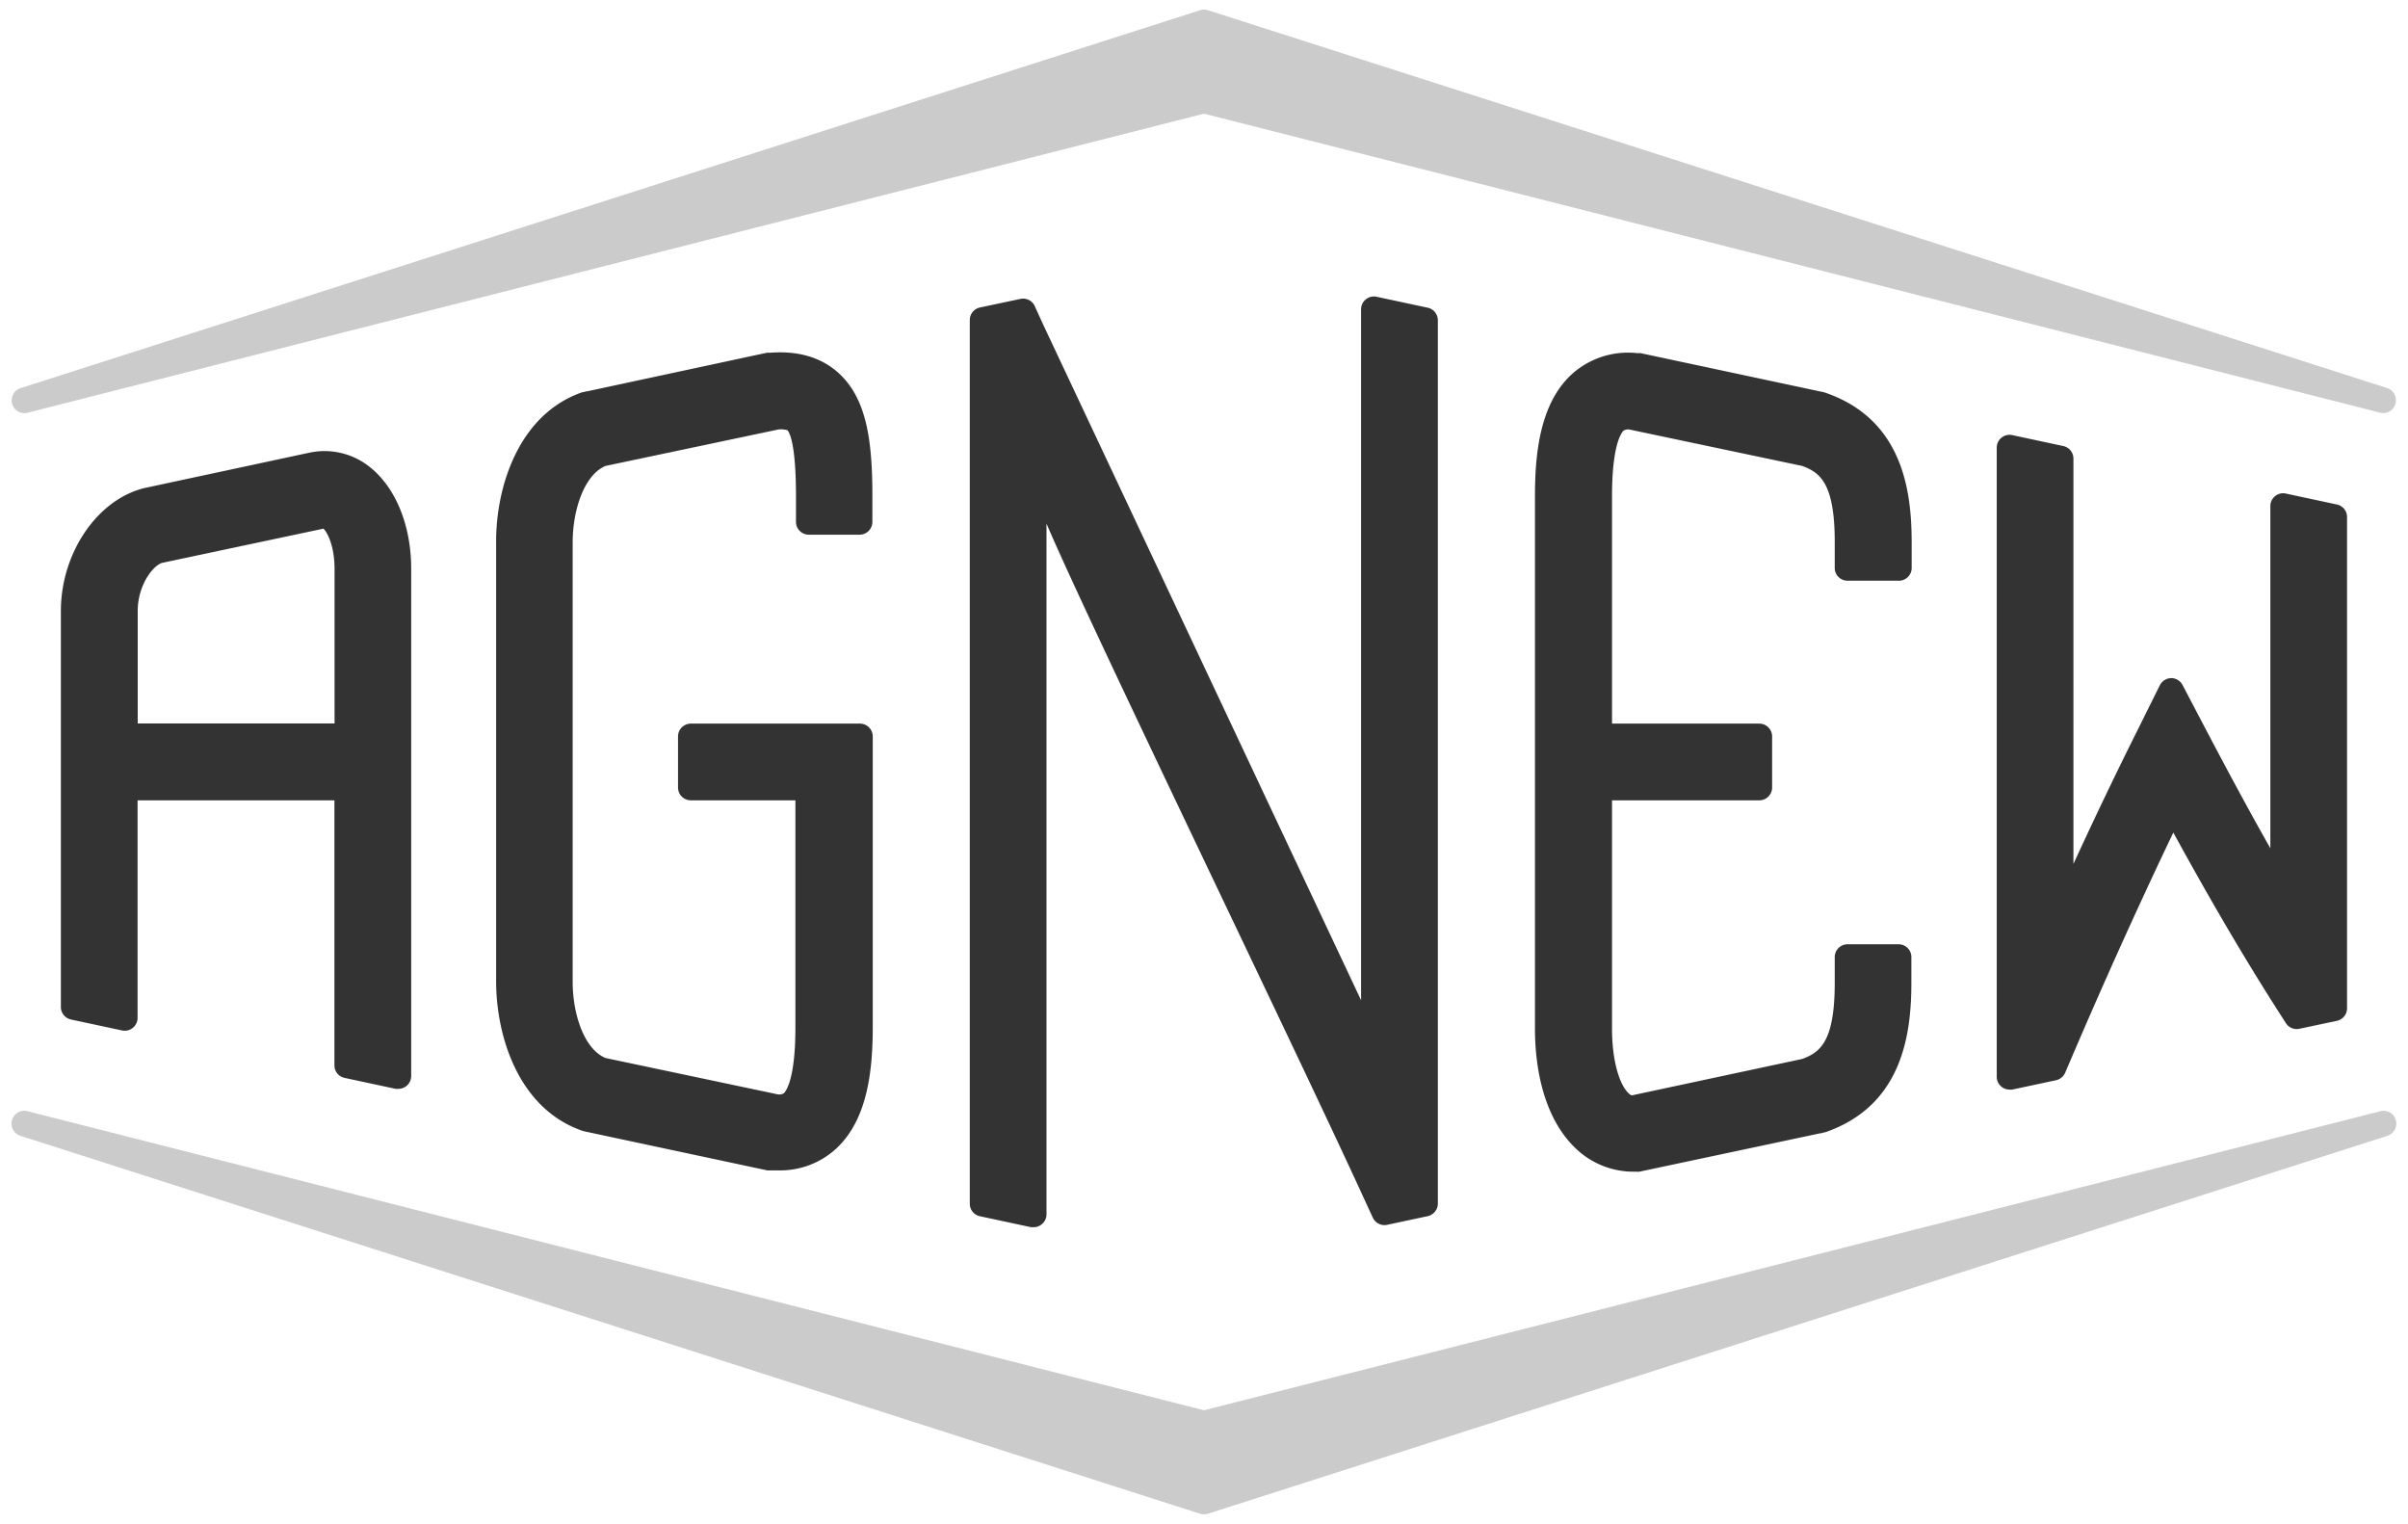
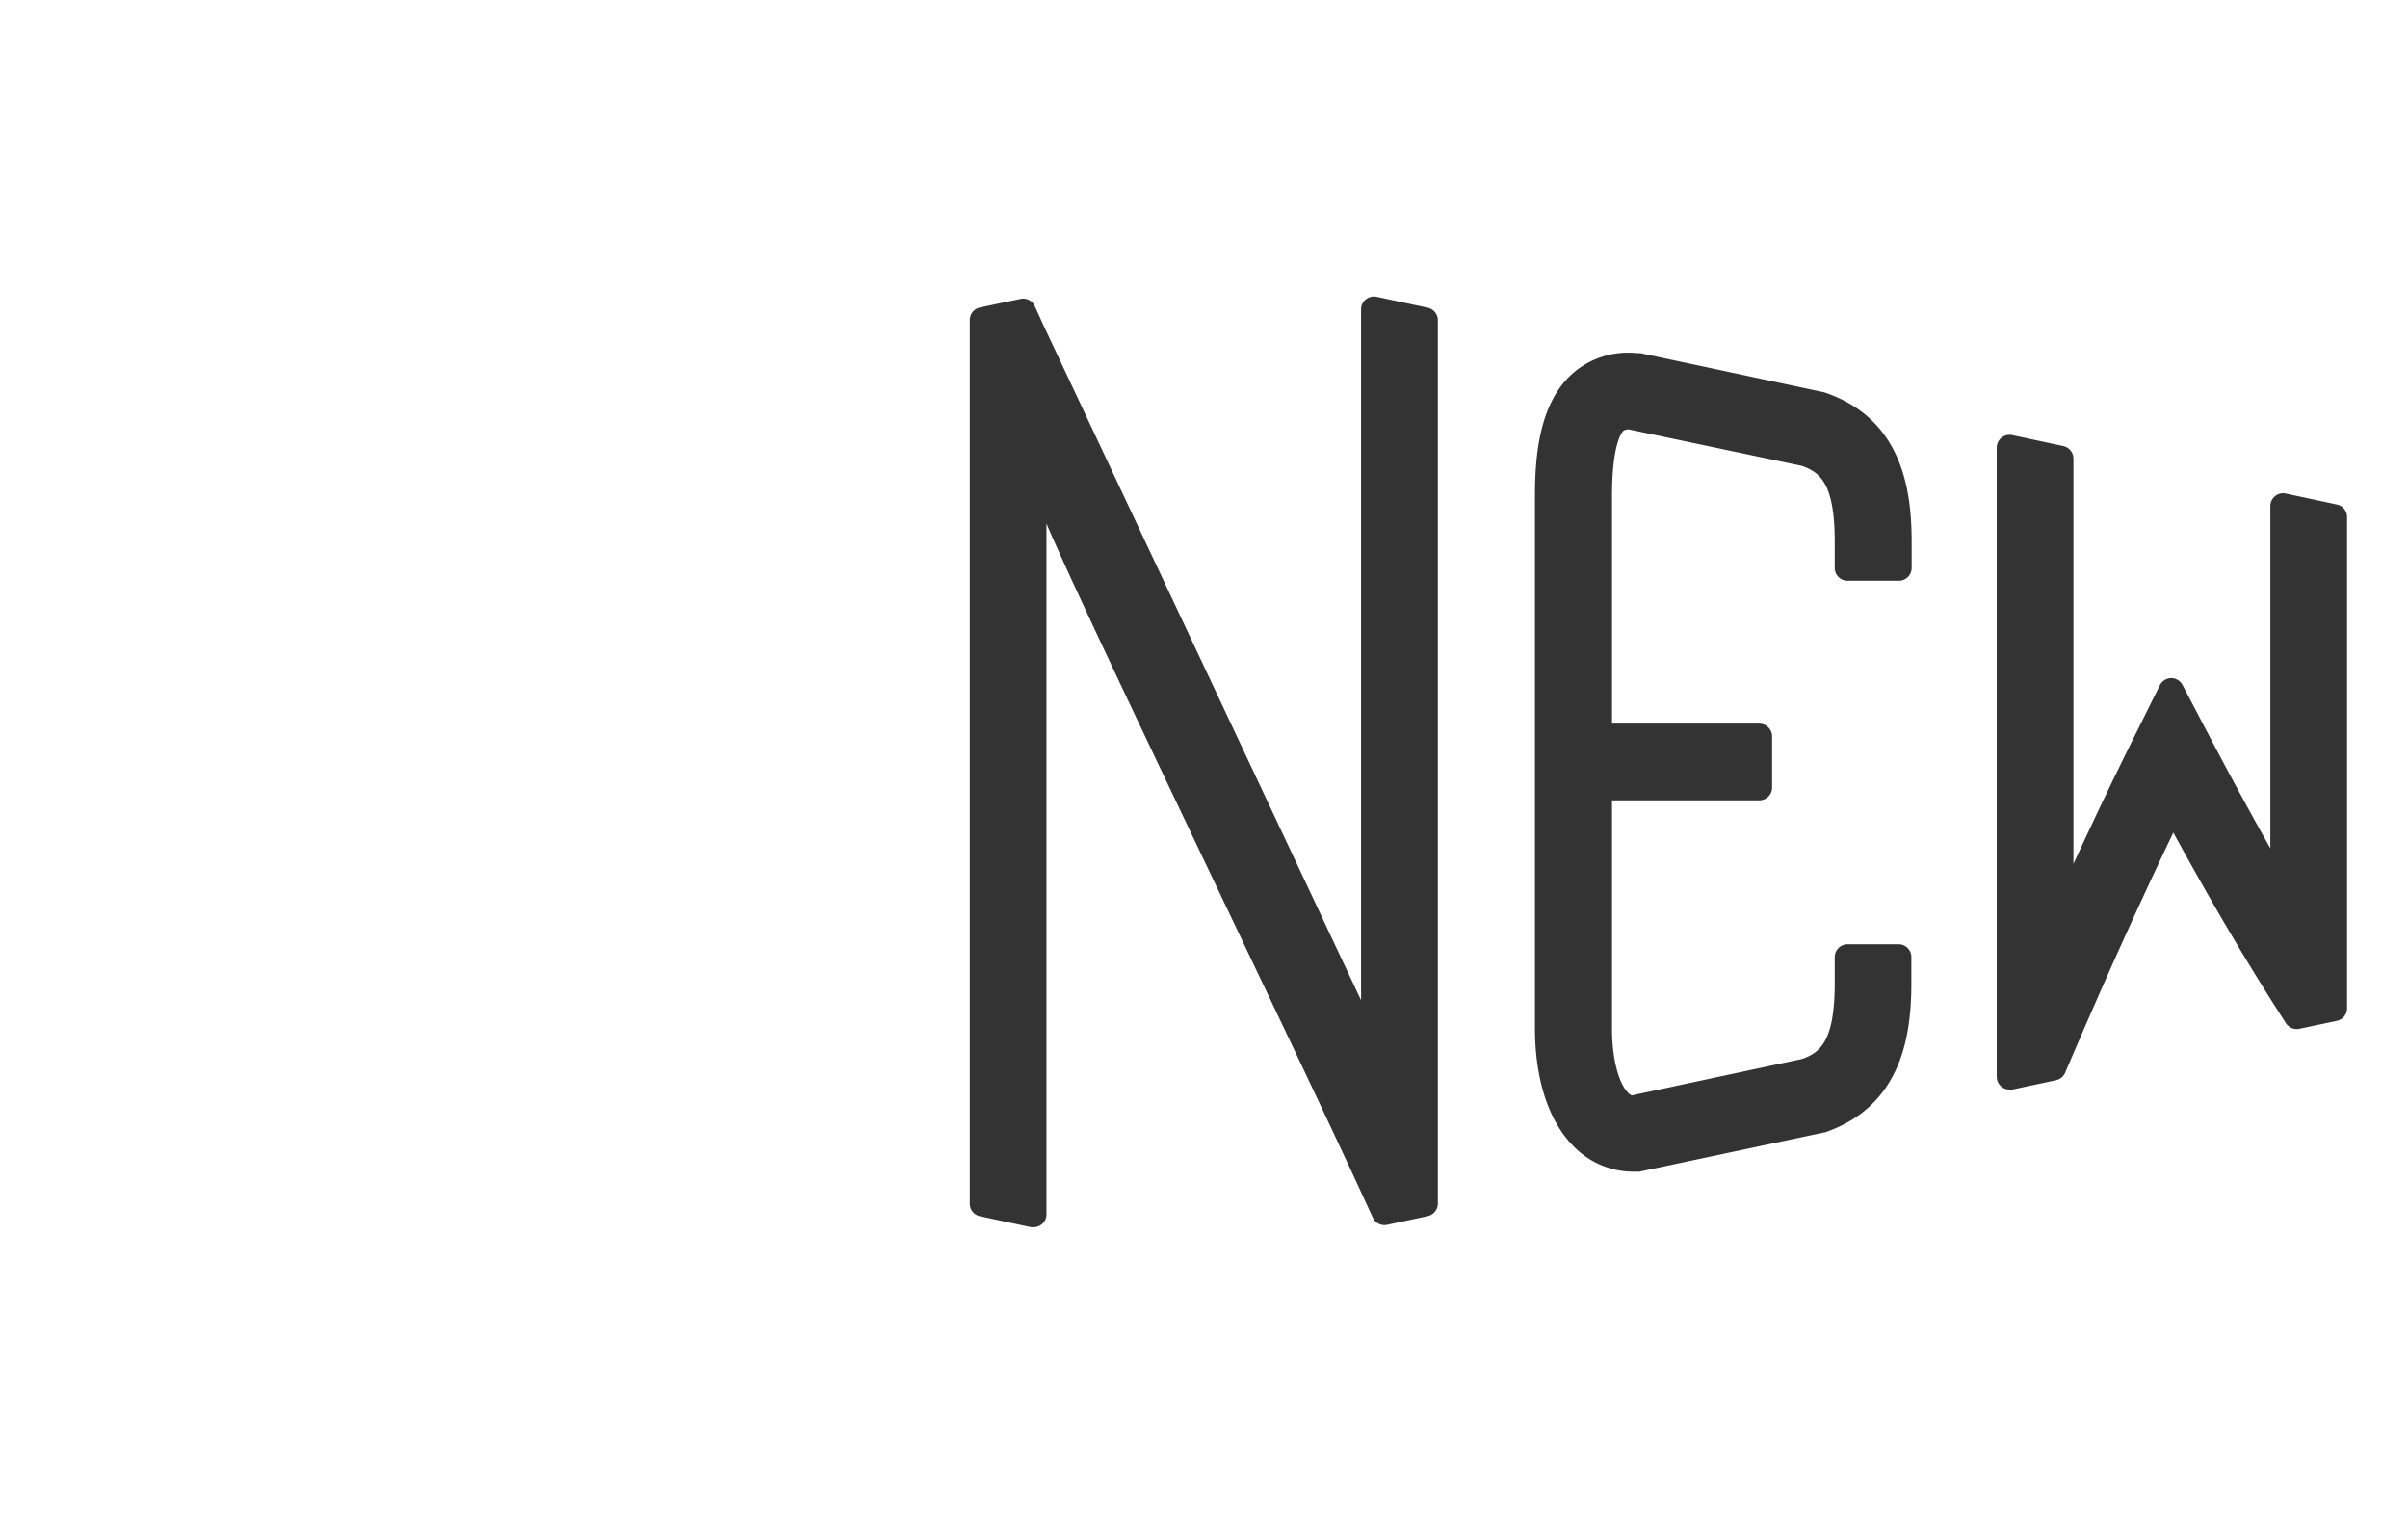
<svg xmlns="http://www.w3.org/2000/svg" id="Layer_1" data-name="Layer 1" width="330.29" height="209" viewBox="0 0 330.29 209">
  <defs>
    <style>.cls-1{fill:#cccbcb;}.cls-2{fill:#333;}</style>
  </defs>
  <title>agnew-logo</title>
-   <path class="cls-1" d="M3.83,56.59l161.32-41,161.31,41a1.59,1.59,0,0,0,.43.06,1.76,1.76,0,0,0,.54-3.43L165.68,1.4a1.78,1.78,0,0,0-1.07,0L2.86,53.22a1.75,1.75,0,0,0,1,3.37Z" />
-   <path class="cls-1" d="M326.46,152.41l-161.31,41-161.32-41a1.75,1.75,0,0,0-1,3.37L164.61,207.6a1.83,1.83,0,0,0,1.07,0l161.75-51.82a1.75,1.75,0,0,0-1-3.37Z" />
  <path class="cls-2" d="M253.46,79.64h7a1.75,1.75,0,0,0,1.75-1.75V74.37c0-7.06-1.23-16.87-11.86-20.52l-.2-.06-25.13-5.36a1,1,0,0,0-.24,0l-.24,0a11.5,11.5,0,0,0-9,2.94c-4.4,4.08-5,11.09-5,16.74v72.88c0,7.06,1.89,12.83,5.34,16.26a11.43,11.43,0,0,0,8.2,3.44h.42a1.47,1.47,0,0,0,.36,0l24.83-5.27.11,0,.41-.12.1,0c10.63-3.65,11.86-13.46,11.86-20.53v-3.51a1.75,1.75,0,0,0-1.75-1.76h-7a1.76,1.76,0,0,0-1.76,1.76v3.51c0,8.07-2,9.56-4.47,10.46l-23.38,5a1.36,1.36,0,0,1-.47-.34c-1.35-1.34-2.23-4.79-2.23-8.78V109.76h20.2a1.76,1.76,0,0,0,1.76-1.76v-7a1.76,1.76,0,0,0-1.76-1.76h-20.2V68.06c0-7.17,1.33-8.77,1.59-9a1.25,1.25,0,0,1,.77-.16l23.72,5c2.46.9,4.47,2.38,4.47,10.45v3.52A1.75,1.75,0,0,0,253.46,79.64Z" />
-   <path class="cls-2" d="M110.9,73.33h7a1.76,1.76,0,0,0,1.76-1.76V68.06c0-7.56-.77-13.31-4.55-16.82-2.36-2.19-5.52-3.15-9.41-2.87l-.24,0-.24,0L80.53,53.67l-.11,0-.41.11-.1,0c-8.78,3-11.88,13-11.86,20.53v60.25c0,7.58,3.08,17.52,11.86,20.53l.21.06,25.12,5.36.24,0h.24c.36,0,.72,0,1.07,0a11.33,11.33,0,0,0,7.92-3c4.41-4.09,5-11.09,5-16.74V101a1.76,1.76,0,0,0-1.76-1.76H94.8A1.76,1.76,0,0,0,93,101v7a1.76,1.76,0,0,0,1.76,1.76h14.34v31.18c0,7.17-1.33,8.77-1.6,9-.05,0-.2.19-.75.16l-23.69-5c-3-1.24-4.52-6.17-4.51-10.46V74.35c0-4.28,1.53-9.21,4.51-10.45l23.71-5A3.16,3.16,0,0,1,108,59c.2.19,1.18,1.5,1.18,9.1v3.51A1.76,1.76,0,0,0,110.9,73.33Z" />
-   <path class="cls-2" d="M47.28,147.83l7,1.5a2.2,2.2,0,0,0,.36,0,1.81,1.81,0,0,0,1.11-.39,1.78,1.78,0,0,0,.65-1.37V78c0-5.85-2.07-11-5.53-13.83a9.92,9.92,0,0,0-8.42-2.09L20.11,66.87c-6.6,1.4-11.76,8.84-11.76,16.93v54.3a1.76,1.76,0,0,0,1.39,1.72l7,1.5a1.76,1.76,0,0,0,1.48-.36,1.75,1.75,0,0,0,.65-1.36V109.76h27v36.35A1.76,1.76,0,0,0,47.28,147.83ZM18.89,99.22V83.8c0-3.65,2.21-6.36,3.41-6.62L44.37,72.5c.63.63,1.52,2.56,1.52,5.54V99.22Z" />
  <path class="cls-2" d="M188.82,40.7a1.76,1.76,0,0,0-1.47.35,1.74,1.74,0,0,0-.66,1.37v94.76L143.12,44.59,141.94,42a1.75,1.75,0,0,0-2-1l-5.53,1.17a1.76,1.76,0,0,0-1.39,1.72V165.08a1.75,1.75,0,0,0,1.39,1.72l7,1.5a1.55,1.55,0,0,0,.37,0,1.7,1.7,0,0,0,1.1-.39,1.73,1.73,0,0,0,.66-1.37V71.81c5.76,13.53,33.93,71.55,43.57,92.6l1.18,2.56a1.76,1.76,0,0,0,2,1l5.53-1.18a1.77,1.77,0,0,0,1.4-1.72V43.92a1.76,1.76,0,0,0-1.39-1.72Z" />
  <path class="cls-2" d="M283,61.17l-7-1.5a1.76,1.76,0,0,0-2.12,1.72v86.28a1.78,1.78,0,0,0,.65,1.37,1.81,1.81,0,0,0,1.11.39,1.47,1.47,0,0,0,.36,0l6-1.28a1.78,1.78,0,0,0,1.25-1l.72-1.68c4.78-11.17,9.42-21.44,14.13-31.29,5,9.14,9.61,17,14.13,24.09l1.31,2.05a1.76,1.76,0,0,0,1.85.77l5.15-1.09a1.76,1.76,0,0,0,1.39-1.72V70.9a1.75,1.75,0,0,0-1.39-1.71l-7-1.5a1.73,1.73,0,0,0-1.48.35,1.75,1.75,0,0,0-.65,1.36v46.94c-3.45-6.1-6.46-11.76-8.83-16.27l-3.2-6.1A1.76,1.76,0,0,0,297.8,93a1.79,1.79,0,0,0-1.56,1l-3.06,6.16c-3,6-5.87,12-8.78,18.32V62.89A1.76,1.76,0,0,0,283,61.17Z" />
</svg>